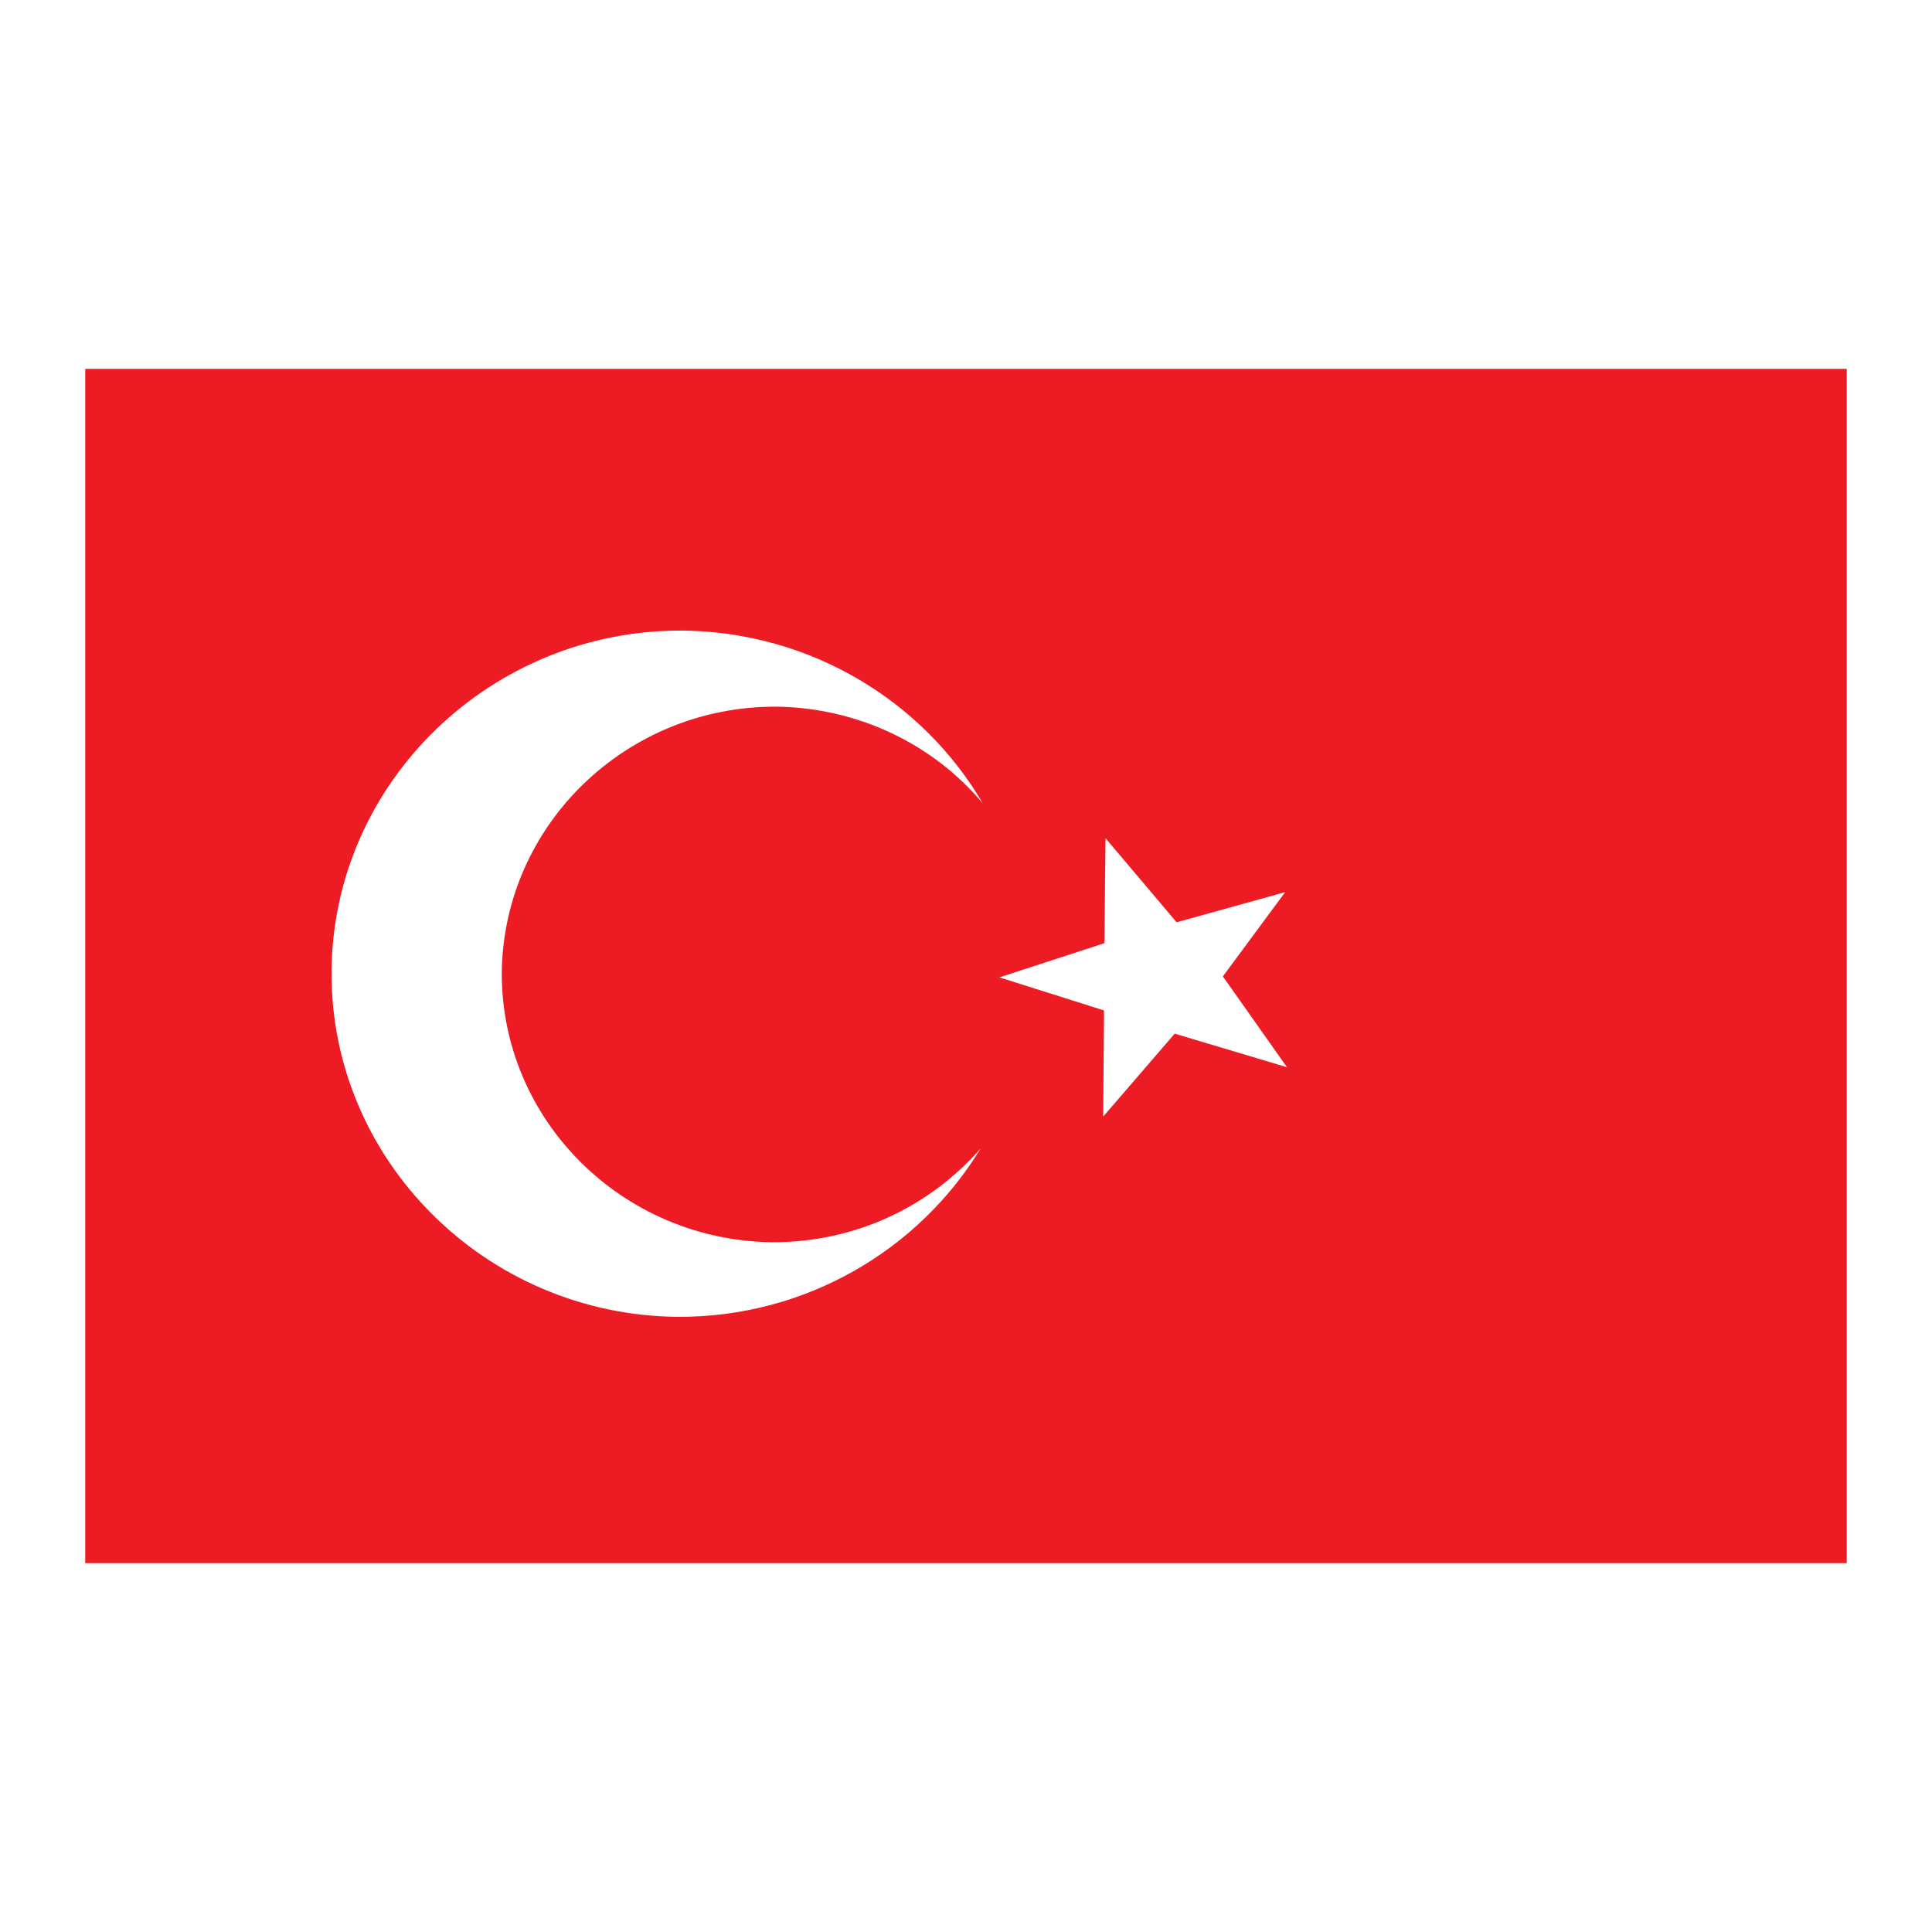
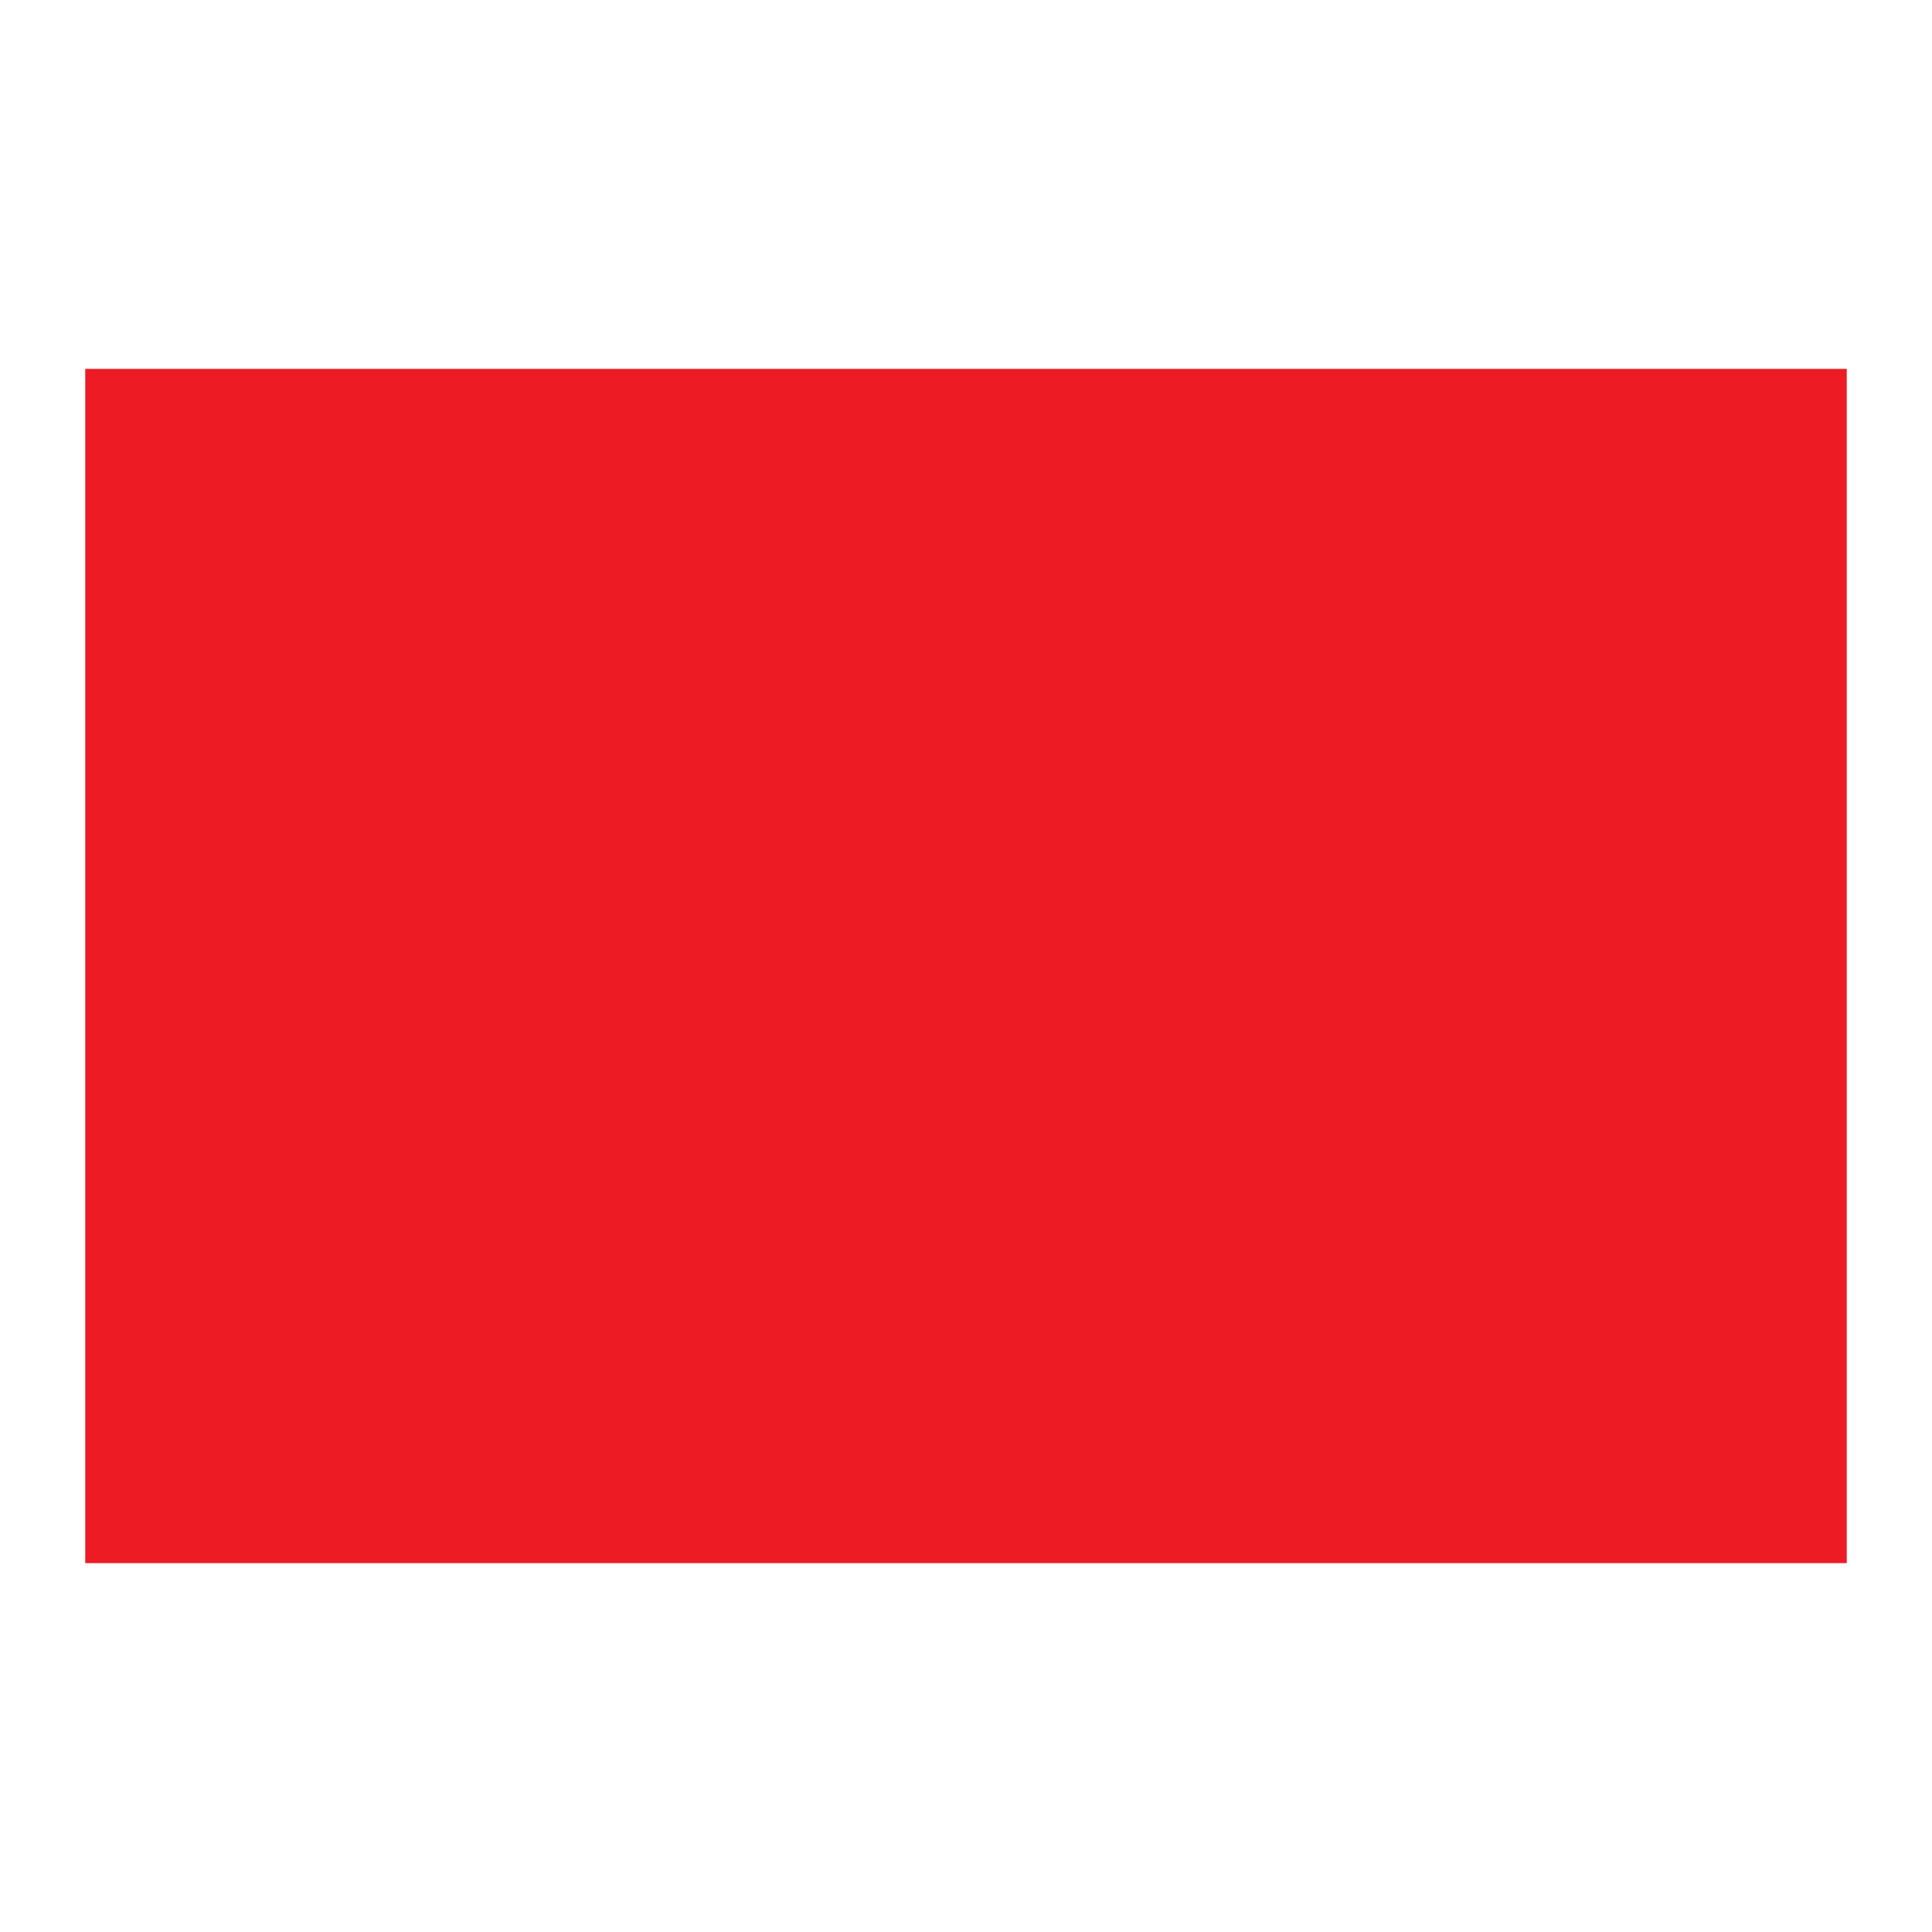
<svg xmlns="http://www.w3.org/2000/svg" version="1.0" id="Layer_1" x="0px" y="0px" width="192.756px" height="192.756px" viewBox="0 0 192.756 192.756" enable-background="new 0 0 192.756 192.756" xml:space="preserve">
  <g>
-     <polygon fill-rule="evenodd" clip-rule="evenodd" fill="#FFFFFF" points="0,0 192.756,0 192.756,192.756 0,192.756 0,0  " />
    <polygon fill-rule="evenodd" clip-rule="evenodd" fill="#ED1C24" points="8.504,36.802 184.252,36.802 184.252,155.953    8.504,155.953 8.504,36.802 8.504,36.802  " />
-     <path fill-rule="evenodd" clip-rule="evenodd" fill="#FFFFFF" d="M99.71,97.512l10.437,3.299l-0.078,10.586l7.131-8.27l11.201,3.35   l-6.396-9.061l6.22-8.409l-10.834,3.01l-7.094-8.39l-0.109,10.473L99.71,97.512L99.71,97.512L99.71,97.512L99.71,97.512z    M68.186,62.912c12.801,0.175,23.946,7.101,29.881,17.261c-4.853-5.828-12.345-9.569-20.624-9.669   c-14.958-0.055-27.207,11.795-27.381,26.525c-0.055,14.699,12.003,26.738,26.991,26.908c8.323,0.027,15.747-3.586,20.787-9.359   c-6.146,10.109-17.43,16.859-30.2,16.801c-19.171-0.148-34.711-15.662-34.562-34.502C33.229,78.036,49.015,62.764,68.186,62.912   L68.186,62.912L68.186,62.912z" />
  </g>
</svg>